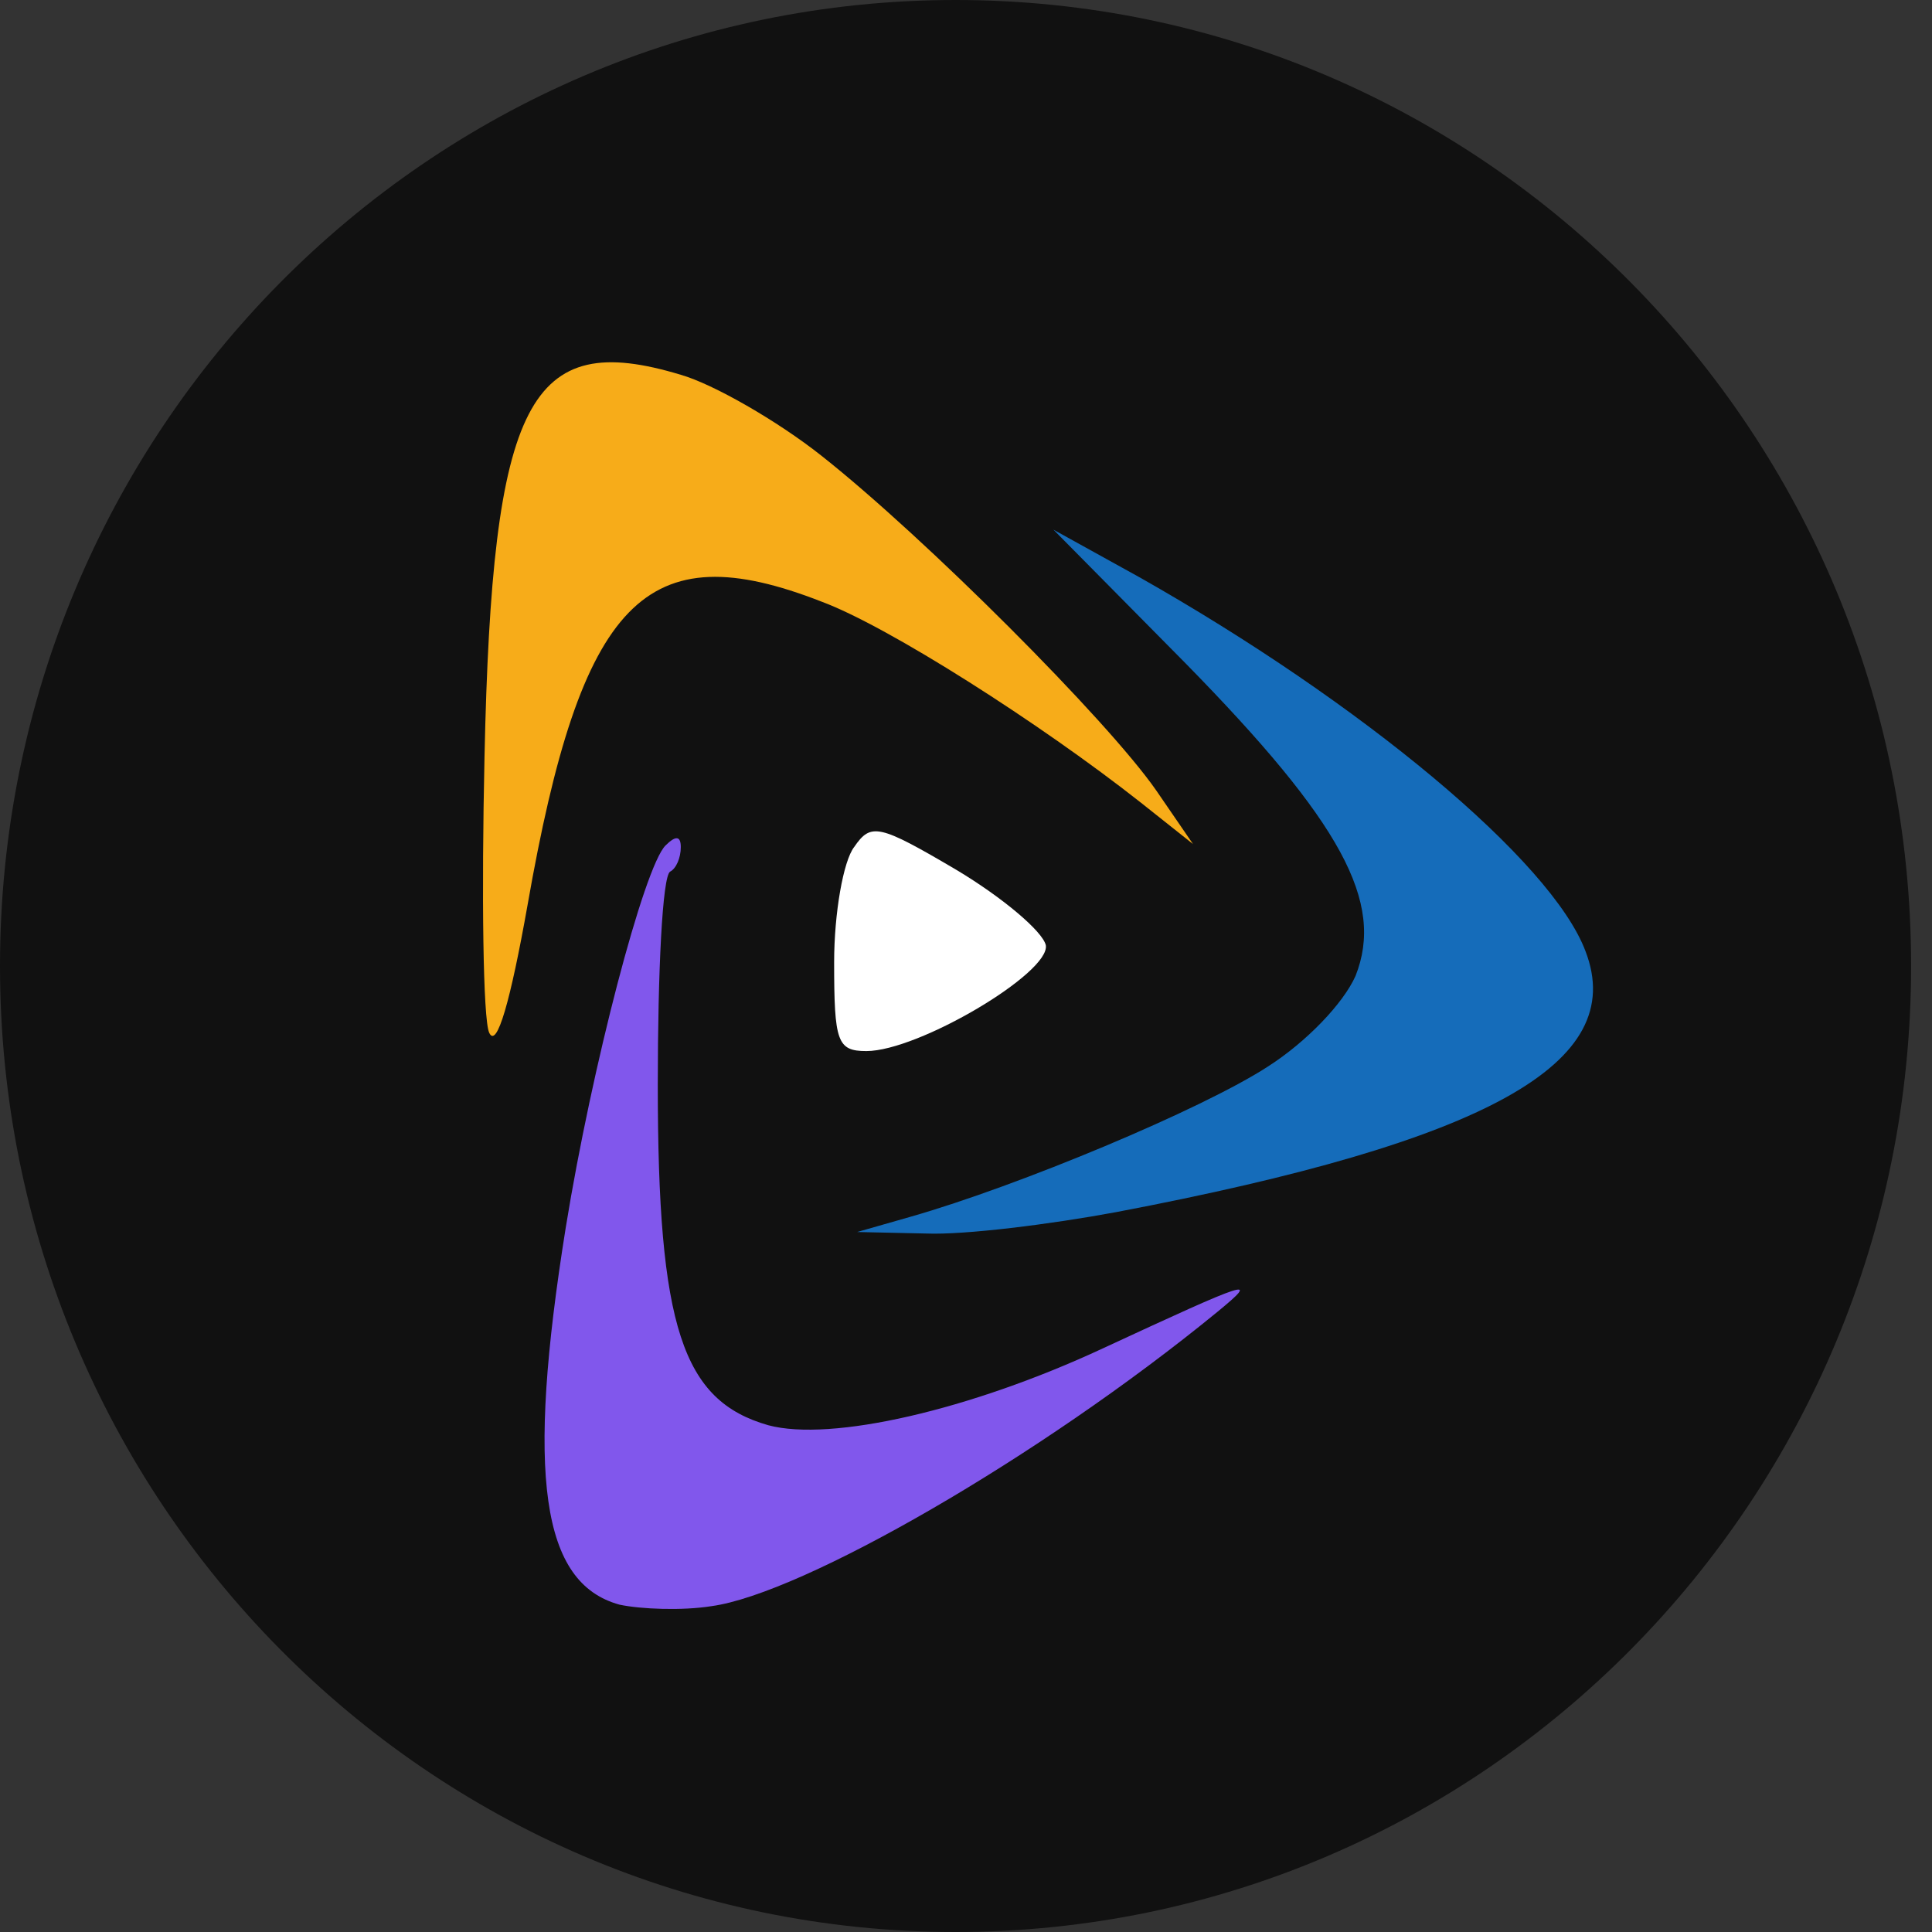
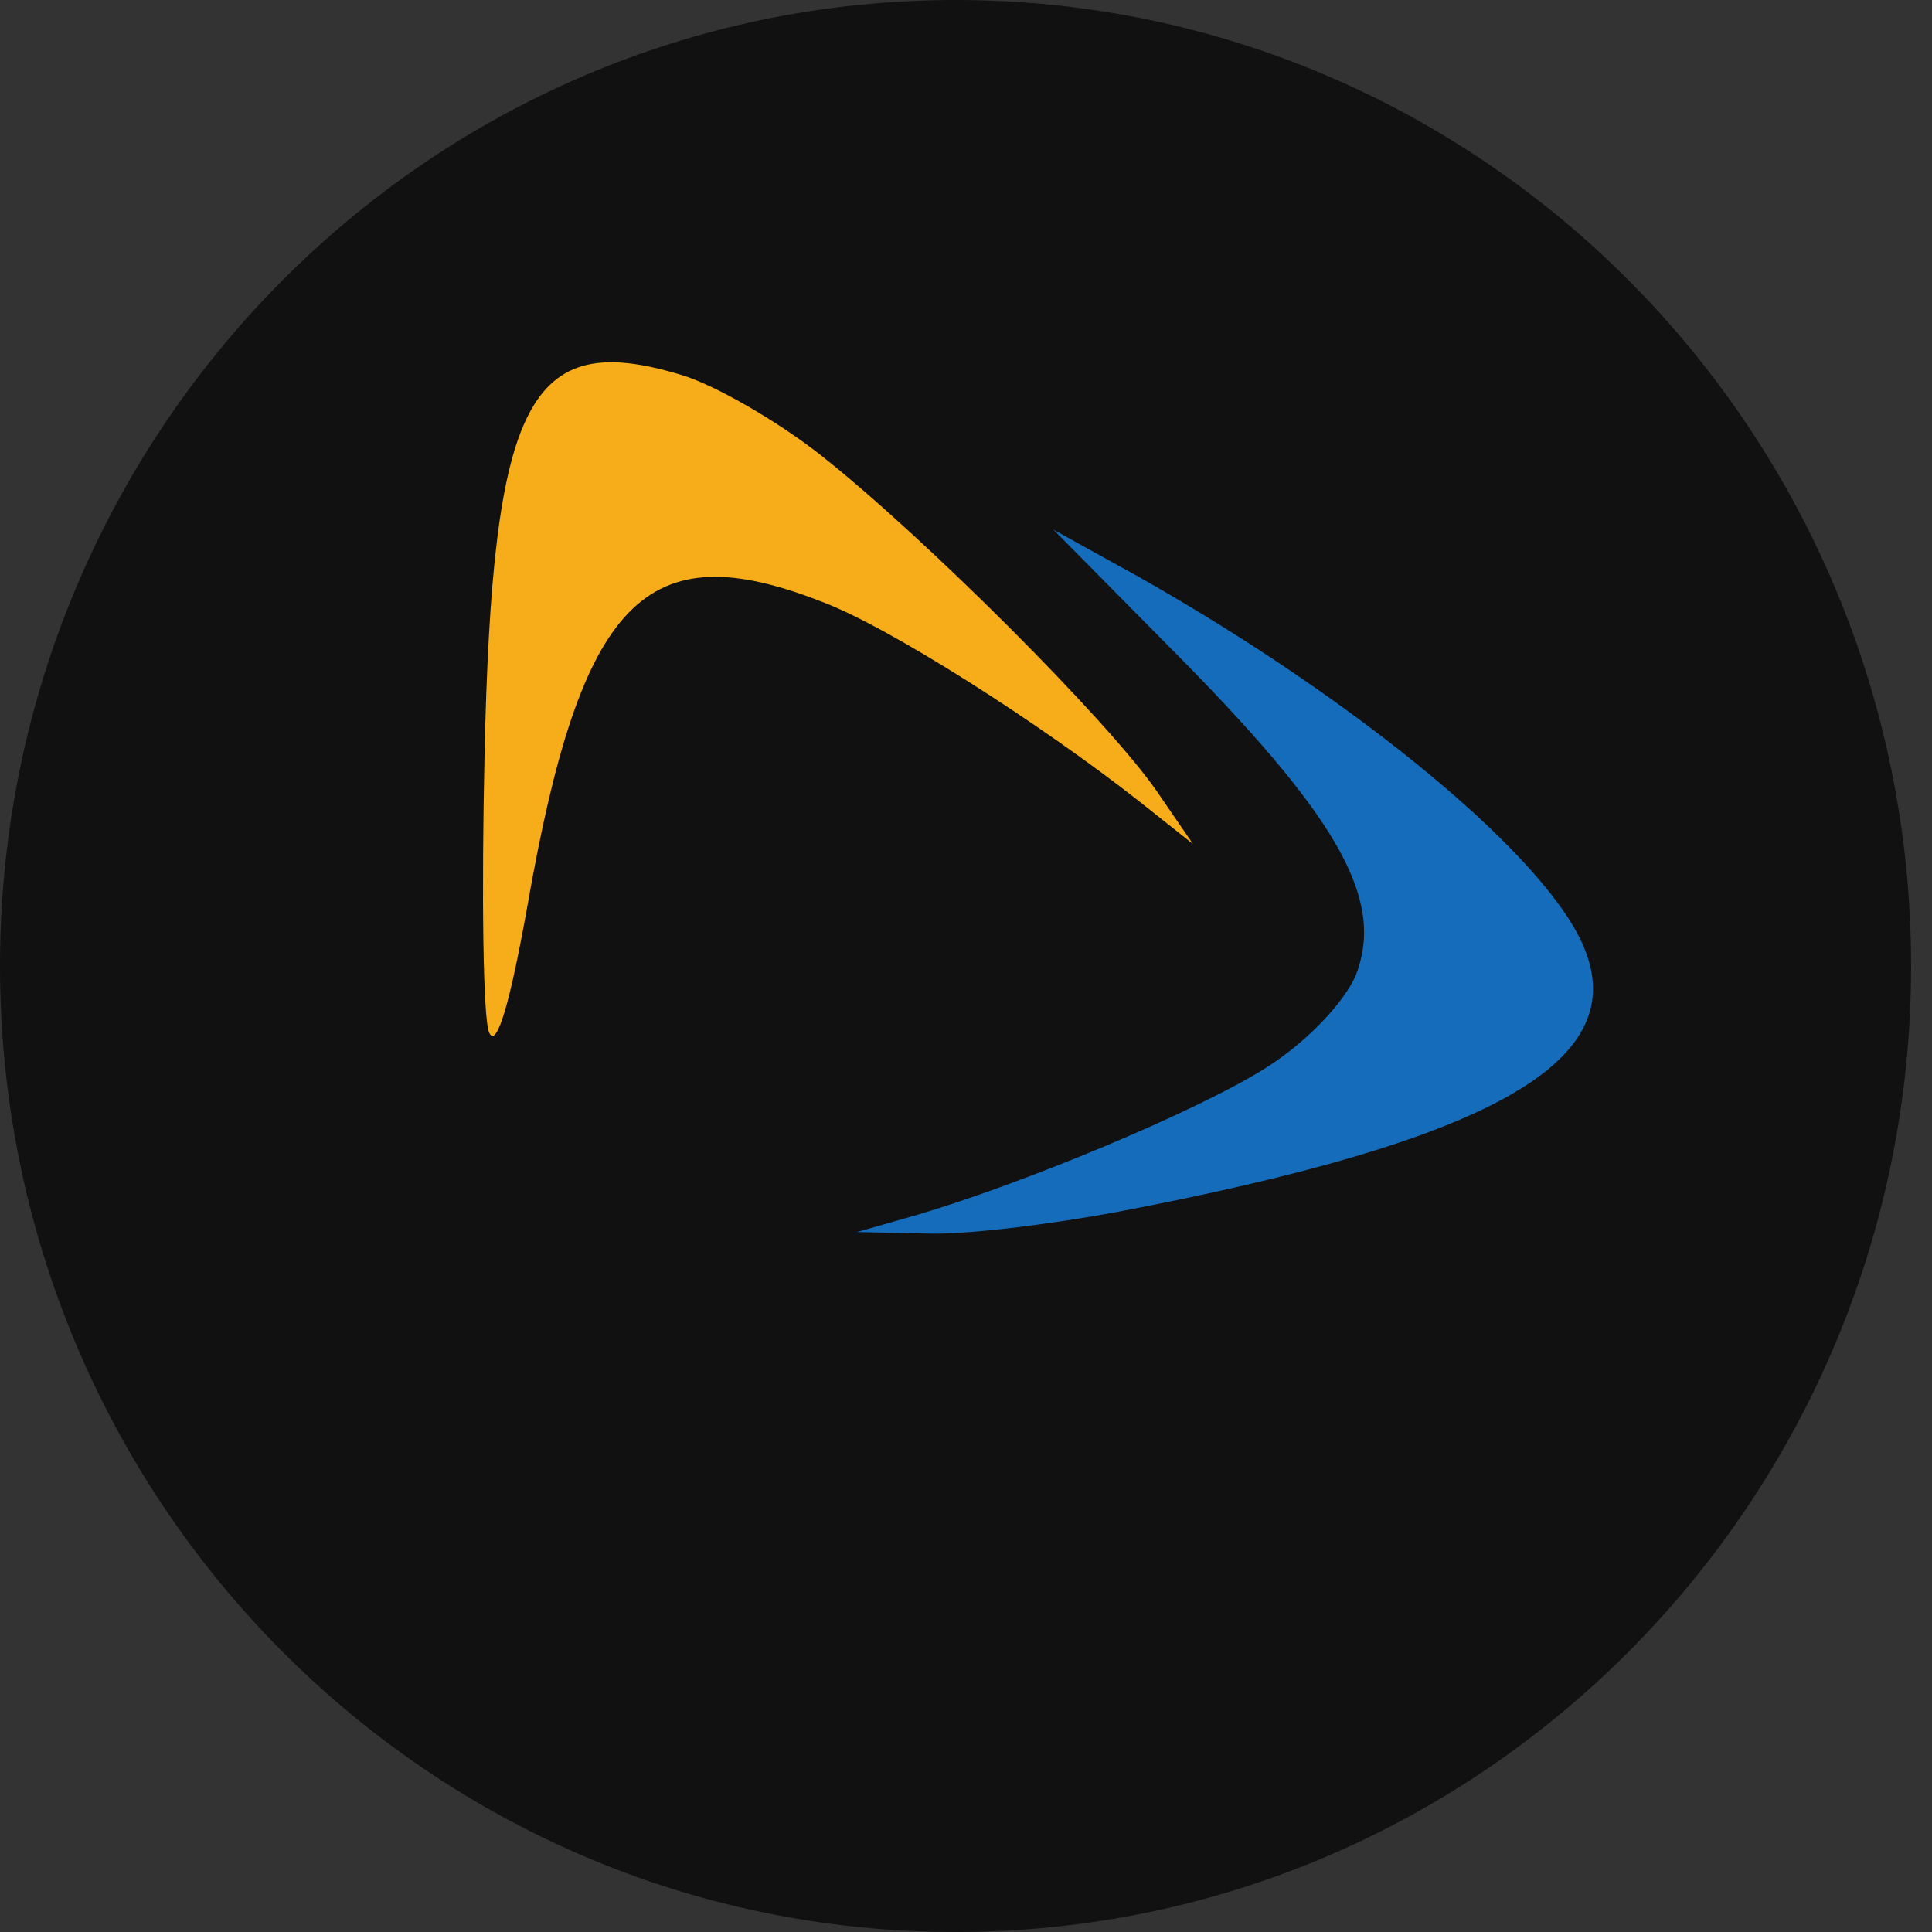
<svg xmlns="http://www.w3.org/2000/svg" width="32" height="32" viewBox="0 0 32 32" fill="none">
  <rect x="0" y="0" width="32" height="32" fill="#333333" stroke="none" />
  <path d="M15.827 32C24.568 32 31.654 24.837 31.654 16C31.654 7.163 24.568 0 15.827 0C7.086 0 0 7.163 0 16C0 24.837 7.086 32 15.827 32Z" fill="#111111" />
-   <path d="M10.26 26.578C8.965 26.222 8.711 24.444 9.371 20.33C9.803 17.663 10.667 14.361 11.022 14.005C11.2 13.827 11.276 13.853 11.276 14.031C11.276 14.208 11.2 14.386 11.099 14.437C10.972 14.513 10.895 16.088 10.895 17.968C10.895 21.981 11.302 23.2 12.724 23.606C13.765 23.886 16.077 23.352 18.261 22.336C20.725 21.193 20.877 21.142 20.166 21.727C17.22 24.14 13.283 26.4 11.784 26.603C11.302 26.68 10.616 26.654 10.26 26.578Z" fill="#8157EC" />
  <path d="M15.086 20.152C16.864 19.644 19.912 18.374 21.004 17.663C21.639 17.256 22.249 16.621 22.452 16.164C22.935 14.945 22.224 13.624 19.633 10.983L17.448 8.773L18.871 9.56C22.554 11.643 25.703 14.259 26.262 15.758C26.973 17.612 24.637 18.907 18.49 20.076C17.398 20.279 15.975 20.457 15.34 20.431L14.197 20.406L15.086 20.152Z" fill="#156CBA" />
  <path d="M8.102 17.104C8 16.875 7.975 14.818 8.025 12.532C8.152 6.614 8.762 5.446 11.277 6.208C11.81 6.36 12.877 6.97 13.613 7.554C15.315 8.9 18.337 11.922 19.15 13.091L19.76 13.98L18.896 13.294C17.22 11.973 14.705 10.373 13.613 9.967C10.692 8.824 9.626 9.916 8.737 14.996C8.457 16.57 8.229 17.383 8.102 17.104Z" fill="#F7AC19" />
-   <path d="M13.816 15.935C13.816 15.123 13.969 14.259 14.147 14.03C14.426 13.624 14.553 13.649 15.848 14.412C16.61 14.869 17.271 15.428 17.322 15.656C17.398 16.113 15.213 17.409 14.35 17.409C13.867 17.409 13.816 17.256 13.816 15.935V15.935Z" fill="white" />
</svg>